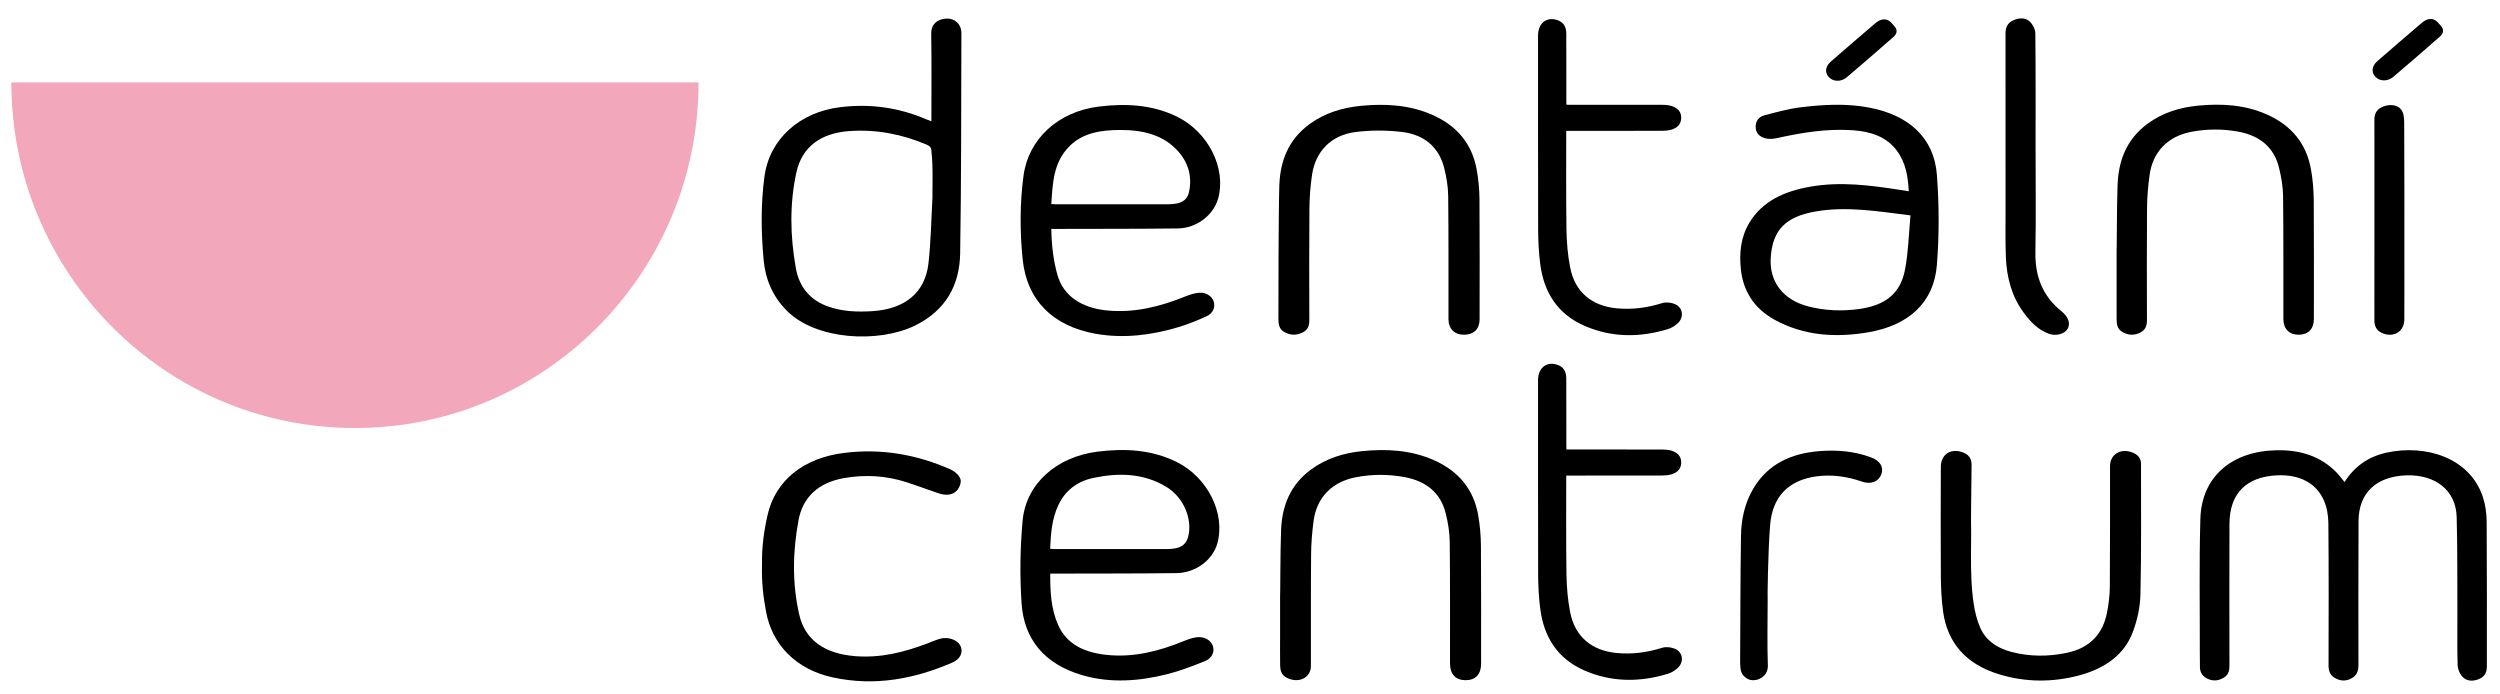
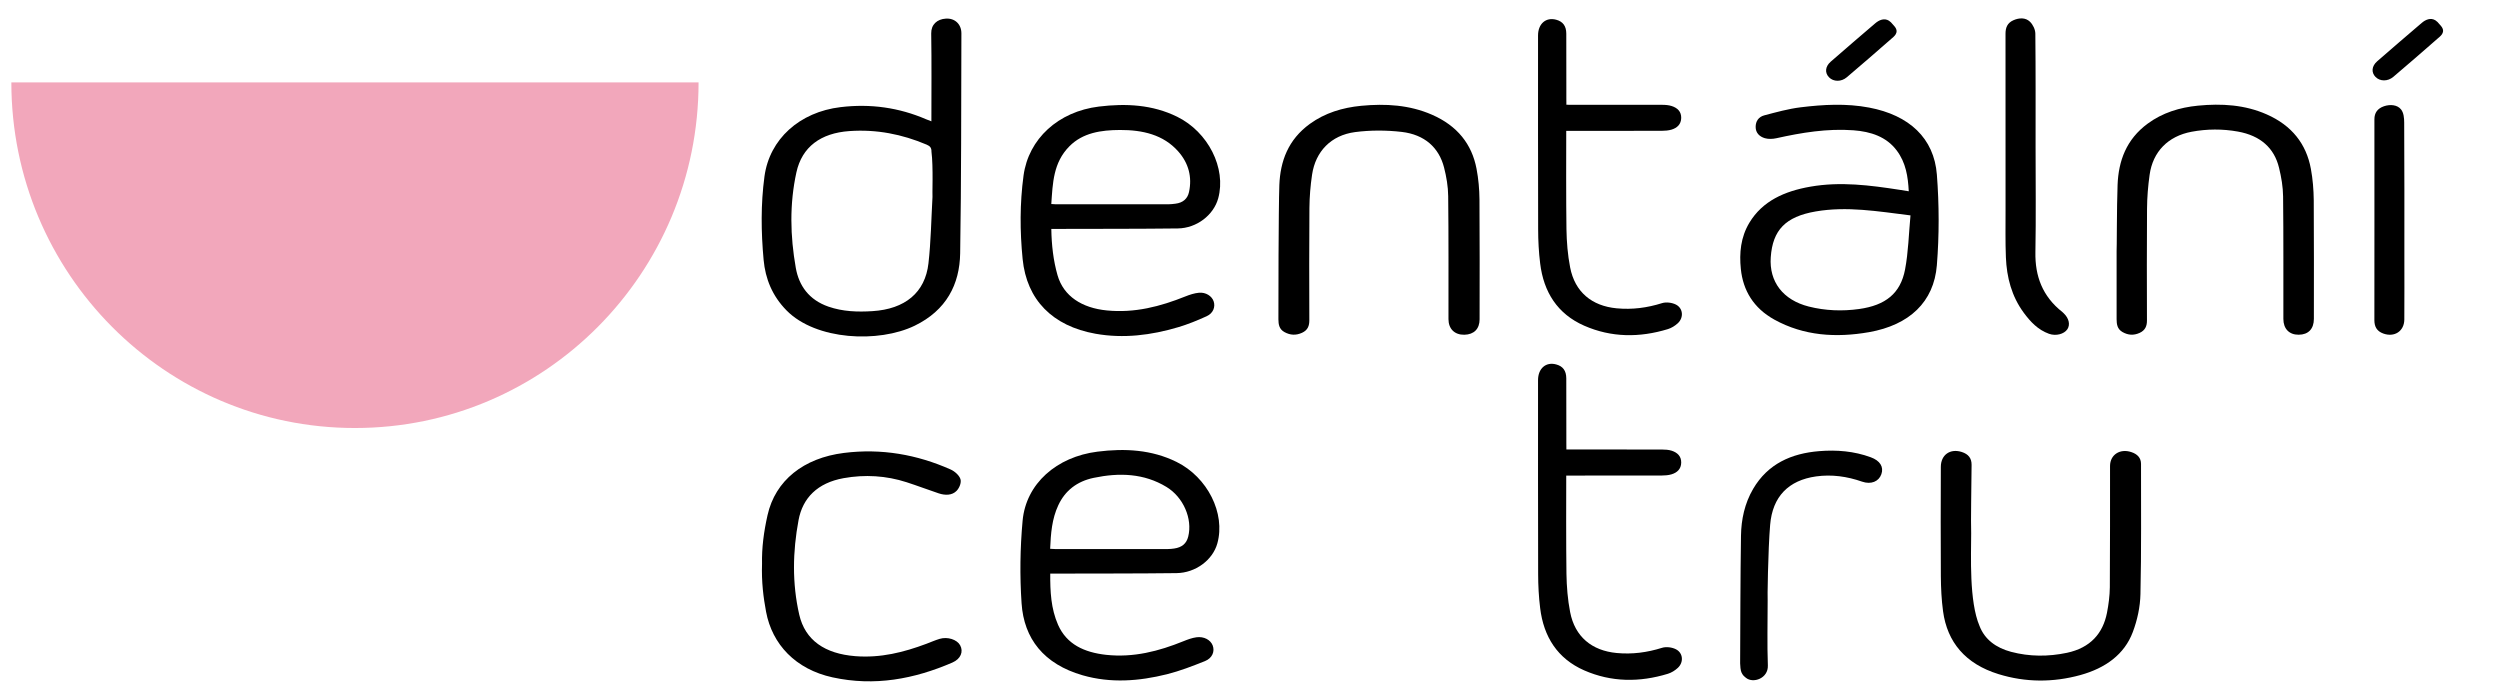
<svg xmlns="http://www.w3.org/2000/svg" version="1.1" id="Vrstva_1" x="0px" y="0px" width="270px" height="75px" viewBox="0 0 270 75" enable-background="new 0 0 270 75" xml:space="preserve">
  <g>
    <path fill="#F2A7BB" d="M75.445,8.898H1.226c0,20.615,16.613,37.327,37.109,37.327S75.445,29.514,75.445,8.898" />
    <path d="M100.709,21.268c-0.04-0.001,0.099-3.303-0.111-4.89c0.007-0.39-0.123-0.59-0.519-0.757   c-2.655-1.126-5.419-1.672-8.353-1.464c-3.08,0.218-5.111,1.698-5.715,4.46c-0.75,3.419-0.671,6.881-0.066,10.311   c0.34,1.929,1.422,3.46,3.533,4.191c1.534,0.53,3.132,0.589,4.755,0.483c3.497-0.221,5.685-1.993,6.041-5.167   C100.543,26.056,100.574,23.659,100.709,21.268 M100.59,13.103c0-3.243,0.032-6.364-0.019-9.484   c-0.018-0.971,0.636-1.551,1.583-1.608c0.982-0.063,1.681,0.613,1.677,1.598c-0.029,7.916-0.003,15.836-0.133,23.749   c-0.056,3.351-1.485,6.157-4.915,7.82c-3.881,1.882-10.654,1.583-13.834-1.649c-1.544-1.569-2.291-3.419-2.479-5.464   c-0.275-3.001-0.312-6.007,0.092-9.007c0.546-4.04,3.795-6.958,8.213-7.486c3.24-0.389,6.31,0.045,9.251,1.312   C100.179,12.949,100.335,13.004,100.59,13.103" />
    <path d="M206.333,23.262c-3.562-0.443-6.871-1.005-10.229-0.427c-3.271,0.563-4.656,2.014-4.862,4.943   c-0.187,2.648,1.321,4.625,4.106,5.329c1.783,0.449,3.615,0.52,5.434,0.266c2.869-0.4,4.47-1.693,4.963-4.263   C206.105,27.22,206.143,25.277,206.333,23.262 M206.146,20.658c-0.082-1.583-0.308-3.084-1.295-4.401   c-1.115-1.49-2.797-2.046-4.688-2.187c-2.833-0.206-5.583,0.253-8.317,0.859c-0.394,0.086-0.867,0.109-1.242-0.004   c-0.598-0.178-0.996-0.589-0.994-1.218c0-0.61,0.313-1.087,0.938-1.251c1.29-0.341,2.589-0.702,3.915-0.867   c2.458-0.301,4.939-0.439,7.405,0.029c4.325,0.821,7.011,3.299,7.315,7.245c0.25,3.246,0.258,6.536-0.002,9.782   c-0.318,3.97-2.973,6.461-7.324,7.228c-3.559,0.623-7.043,0.404-10.224-1.354c-2.247-1.242-3.386-3.15-3.622-5.472   c-0.179-1.719-0.017-3.426,0.92-4.989c1.418-2.355,3.801-3.412,6.592-3.899c3.236-0.567,6.433-0.154,9.629,0.34   C205.465,20.546,205.779,20.597,206.146,20.658" />
    <path d="M113.54,22.034c0.262,0.014,0.385,0.029,0.507,0.029c4.051,0.001,8.102,0.002,12.153-0.001   c0.248,0,0.498-0.035,0.743-0.063c0.824-0.097,1.316-0.546,1.469-1.255c0.351-1.619-0.034-3.12-1.171-4.4   c-1.605-1.805-3.843-2.313-6.283-2.306c-2.044,0.009-4.013,0.294-5.467,1.766C113.746,17.565,113.695,19.784,113.54,22.034    M113.542,24.722c0.028,1.757,0.219,3.418,0.67,4.999c0.648,2.277,2.651,3.545,5.324,3.806c3.015,0.298,5.773-0.424,8.475-1.509   c0.47-0.188,0.979-0.357,1.484-0.403c0.74-0.065,1.381,0.361,1.575,0.917c0.21,0.602-0.036,1.294-0.744,1.616   c-0.998,0.456-2.026,0.876-3.085,1.19c-2.906,0.864-5.891,1.246-8.922,0.707c-4.659-0.833-7.438-3.669-7.875-8.069   c-0.297-2.999-0.309-6.01,0.098-9.012c0.538-3.971,3.753-6.918,8.143-7.456c2.928-0.356,5.777-0.21,8.44,1.096   c3.36,1.647,5.329,5.56,4.443,8.81c-0.491,1.805-2.317,3.23-4.362,3.257c-4.225,0.052-8.447,0.038-12.67,0.051   C114.24,24.723,114.134,24.722,113.542,24.722" />
    <path d="M138.169,19.987c0.101-2.574,0.945-4.907,3.304-6.615c1.616-1.169,3.502-1.75,5.539-1.946   c2.629-0.251,5.209-0.098,7.633,0.959c2.754,1.199,4.317,3.192,4.82,5.837c0.209,1.089,0.309,2.21,0.318,3.317   c0.033,4.316,0.016,8.629,0.013,12.946c0,1.035-0.606,1.646-1.646,1.667c-1.045,0.02-1.715-0.629-1.715-1.687   c-0.006-4.43,0.021-8.859-0.031-13.287c-0.01-1.033-0.189-2.083-0.447-3.093c-0.557-2.157-2.105-3.551-4.576-3.839   c-1.65-0.191-3.385-0.195-5.027,0.019c-2.609,0.343-4.28,2.096-4.651,4.603c-0.177,1.188-0.274,2.392-0.285,3.592   c-0.035,4.042-0.019,8.085-0.01,12.128c0.002,0.589-0.157,1.066-0.789,1.354c-0.653,0.299-1.276,0.263-1.892-0.074   c-0.582-0.319-0.652-0.838-0.658-1.37C138.059,33.225,138.081,22.369,138.169,19.987" />
    <path d="M228.699,19.959c0.1-2.577,0.936-4.907,3.256-6.61c1.585-1.167,3.438-1.745,5.432-1.939   c2.549-0.248,5.055-0.098,7.41,0.941c2.727,1.199,4.288,3.206,4.778,5.884c0.206,1.115,0.297,2.256,0.31,3.384   c0.031,4.273,0.014,8.544,0.014,12.816c0,1.087-0.598,1.708-1.64,1.715c-1.022,0.009-1.655-0.638-1.655-1.708   c-0.008-4.408,0.02-8.815-0.03-13.221c-0.011-1.035-0.188-2.083-0.437-3.094c-0.519-2.165-2.035-3.482-4.437-3.916   c-1.665-0.3-3.345-0.291-5.007,0.018c-2.541,0.475-4.188,2.149-4.535,4.651c-0.17,1.212-0.27,2.441-0.279,3.662   c-0.033,4.022-0.016,8.043-0.008,12.065c0.003,0.596-0.178,1.066-0.797,1.348c-0.639,0.29-1.249,0.248-1.852-0.099   c-0.565-0.326-0.623-0.85-0.629-1.379c-0.008-1.432,0-2.864,0-4.297v-3.066C228.621,27.114,228.607,22.342,228.699,19.959" />
    <path d="M219.843,15.842c0,3.802,0.05,7.602-0.019,11.4c-0.045,2.568,0.751,4.755,2.908,6.454l0.156,0.146   c0.562,0.542,0.715,1.224,0.387,1.718c-0.351,0.521-1.229,0.762-1.986,0.489c-1.196-0.432-1.999-1.3-2.698-2.238   c-1.345-1.809-1.866-3.866-1.954-6.016c-0.068-1.694-0.033-3.392-0.037-5.088c-0.002-6.357,0.004-12.713-0.004-19.07   c0-0.639,0.188-1.157,0.85-1.449c0.625-0.279,1.312-0.301,1.783,0.152c0.332,0.318,0.584,0.851,0.588,1.289   C219.859,7.7,219.843,11.771,219.843,15.842" />
    <path d="M256.438,23.764c0.004-3.625,0.006-7.249-0.002-10.873c-0.002-0.704,0.332-1.174,1.032-1.416   c0.667-0.228,1.449-0.166,1.851,0.35c0.289,0.37,0.332,0.945,0.334,1.413c0.029,4.808,0.019,9.618,0.019,14.428   c0,2.279,0.011,4.559-0.005,6.838c-0.008,1.264-1.066,1.955-2.273,1.517c-0.713-0.26-0.963-0.76-0.961-1.454   C256.445,30.965,256.438,27.363,256.438,23.764" />
    <path d="M263.635,2.813c0.561,0.679-0.111,1.121-0.361,1.342c-1.586,1.396-3.187,2.777-4.797,4.146   c-0.603,0.512-1.438,0.497-1.916,0.012c-0.478-0.482-0.428-1.165,0.17-1.689c1.593-1.391,3.197-2.765,4.804-4.139   c0.425-0.366,0.976-0.606,1.487-0.292C263.282,2.405,263.143,2.242,263.635,2.813" />
-     <path d="M253.211,52.061c1.053-1.668,2.539-2.738,4.525-3.174c4.203-0.923,8.988,0.516,10.412,4.779   c0.283,0.855,0.403,1.784,0.412,2.682c0.037,5.188,0.019,10.381,0.022,15.571c0.006,0.624-0.177,1.115-0.813,1.401   c-0.629,0.281-1.311,0.275-1.773-0.178c-0.328-0.324-0.559-0.858-0.571-1.308c-0.063-1.914-0.018-3.824-0.028-5.735   c-0.016-3.416,0.014-6.83-0.076-10.244c-0.071-2.945-2.36-4.613-5.412-4.518c-3.26,0.104-5.166,1.885-5.186,4.917   c-0.031,5.19-0.013,10.381-0.011,15.57c0,0.64-0.169,1.159-0.826,1.479c-0.606,0.295-1.175,0.237-1.737-0.094   c-0.526-0.314-0.67-0.781-0.666-1.35c0.012-5.1,0.026-10.195-0.018-15.297c-0.006-0.845-0.146-1.748-0.486-2.52   c-0.838-1.896-2.662-2.813-5.033-2.707c-3.348,0.148-5.153,1.958-5.164,5.244c-0.021,5.08-0.008,10.154-0.002,15.23   c0.002,0.521-0.043,1.004-0.549,1.336c-0.537,0.35-1.112,0.455-1.729,0.199c-0.603-0.246-0.896-0.684-0.91-1.281   c-0.013-0.594-0.016-1.188-0.013-1.777c0.011-4.76-0.078-9.518,0.061-14.27c0.131-4.513,3.375-7.31,8.258-7.391   c2.494-0.042,4.682,0.614,6.403,2.354C252.613,51.3,252.877,51.66,253.211,52.061" />
    <path d="M113.415,59.271c0.247,0.014,0.392,0.026,0.538,0.026c4.062,0.002,8.124,0.002,12.184,0c0.224,0,0.449-0.026,0.67-0.056   c0.852-0.125,1.333-0.54,1.521-1.289c0.481-1.934-0.529-4.255-2.347-5.361c-2.435-1.479-5.105-1.559-7.851-0.986   c-1.828,0.381-3.104,1.395-3.832,2.957C113.606,56.044,113.487,57.611,113.415,59.271 M113.426,61.95   c-0.012,1.94,0.077,3.784,0.844,5.53c0.929,2.104,2.821,2.98,5.188,3.242c2.964,0.321,5.691-0.391,8.352-1.47   c0.45-0.183,0.926-0.36,1.407-0.426c0.82-0.111,1.521,0.286,1.752,0.878c0.246,0.645-0.031,1.373-0.837,1.697   c-1.338,0.535-2.699,1.064-4.107,1.418c-3.006,0.748-6.058,0.986-9.097,0.113c-4.196-1.209-6.343-3.951-6.598-7.779   c-0.199-2.959-0.16-5.956,0.111-8.913c0.364-4.005,3.674-6.906,8.088-7.462c2.958-0.372,5.844-0.219,8.532,1.106   c3.356,1.653,5.313,5.565,4.411,8.806c-0.495,1.781-2.342,3.184-4.411,3.207c-4.207,0.052-8.416,0.039-12.627,0.051   C114.138,61.952,113.841,61.95,113.426,61.95" />
-     <path d="M138.357,57.239c0.103-2.55,0.944-4.865,3.277-6.563c1.609-1.172,3.487-1.758,5.522-1.959   c2.626-0.258,5.204-0.104,7.626,0.944c2.777,1.207,4.357,3.22,4.848,5.898c0.203,1.116,0.301,2.258,0.311,3.39   c0.033,4.25,0.017,8.5,0.017,12.751c0,1.138-0.615,1.768-1.694,1.76c-1.063-0.009-1.662-0.654-1.662-1.803   c-0.006-4.389,0.019-8.772-0.031-13.158c-0.012-1.032-0.19-2.084-0.445-3.096c-0.532-2.135-2.057-3.442-4.467-3.883   c-1.727-0.315-3.467-0.311-5.184,0.013c-2.593,0.485-4.256,2.167-4.599,4.673c-0.168,1.236-0.271,2.488-0.278,3.732   c-0.035,4-0.009,8-0.02,12c-0.004,1.27-1.322,1.896-2.575,1.276c-0.642-0.317-0.741-0.832-0.749-1.39   c-0.016-1.092-0.004-2.182-0.004-3.271c-0.001-1.363,0-2.727,0-4.09C138.277,64.467,138.262,59.645,138.357,57.239" />
    <path d="M212.887,57.582c0,2.422-0.24,7.366,0.908,10.036c0.557,1.448,1.783,2.351,3.404,2.78c1.988,0.526,4.021,0.529,6.031,0.105   c2.539-0.54,3.884-2.1,4.322-4.313c0.176-0.91,0.299-1.838,0.309-2.76c0.035-4.371,0.017-8.738,0.023-13.107   c0.004-1.209,1.069-1.907,2.297-1.498c0.648,0.212,1.049,0.617,1.049,1.273c-0.008,4.688,0.047,9.37-0.062,14.056   c-0.028,1.379-0.333,2.798-0.826,4.108c-0.903,2.416-2.963,3.896-5.655,4.642c-2.947,0.813-5.933,0.803-8.842-0.097   c-3.592-1.106-5.541-3.461-5.994-6.779c-0.172-1.254-0.229-2.525-0.24-3.79c-0.025-3.938-0.016-7.875-0.002-11.815   c0.002-1.303,1.006-2.006,2.254-1.611c0.732,0.232,1.074,0.684,1.068,1.392C212.914,52.65,212.839,56.249,212.887,57.582" />
    <path d="M82.3,60.896c-0.037-1.732,0.189-3.453,0.593-5.256c0.842-3.761,3.905-6.177,8.249-6.723   c4.06-0.51,7.891,0.176,11.513,1.781c0.46,0.203,0.943,0.639,1.074,1.046c0.119,0.372-0.108,0.946-0.412,1.262   c-0.488,0.507-1.239,0.509-1.94,0.275c-1.159-0.388-2.295-0.822-3.46-1.199c-2.216-0.716-4.507-0.853-6.812-0.44   c-2.816,0.512-4.413,2.131-4.861,4.527c-0.636,3.396-0.701,6.829,0.074,10.212c0.637,2.782,2.788,4.226,6.05,4.484   c2.738,0.217,5.229-0.417,7.679-1.333c0.476-0.178,0.938-0.385,1.427-0.533c0.865-0.261,1.878,0.07,2.222,0.691   c0.374,0.684,0.073,1.471-0.846,1.869c-4.103,1.772-8.388,2.592-12.938,1.595c-3.996-0.876-6.514-3.562-7.175-7.076   C82.446,64.531,82.233,62.848,82.3,60.896" />
    <path d="M190.907,64.879c0,2.332-0.064,4.66,0.022,6.993c0.053,1.397-1.59,1.971-2.369,1.33c-0.258-0.216-0.336-0.278-0.483-0.586   c-0.095-0.191-0.144-0.741-0.142-0.964c0.023-4.598,0.023-9.192,0.092-13.787c0.027-1.772,0.397-3.5,1.311-5.064   c1.592-2.716,4.133-3.832,7.133-4.078c1.889-0.154,3.77,0,5.572,0.662c0.995,0.363,1.423,1.035,1.145,1.826   c-0.281,0.8-1.121,1.143-2.088,0.805c-1.613-0.563-3.271-0.799-4.963-0.563c-2.972,0.416-4.705,2.171-4.961,5.222   C190.945,59.4,190.871,64.876,190.907,64.879" />
    <path d="M204.615,2.855c0.561,0.679-0.112,1.12-0.362,1.344c-1.585,1.395-3.187,2.776-4.796,4.144   c-0.604,0.515-1.439,0.497-1.916,0.012c-0.477-0.482-0.428-1.164,0.172-1.689c1.59-1.391,3.195-2.764,4.803-4.14   c0.426-0.365,0.975-0.606,1.487-0.291C204.266,2.448,204.122,2.285,204.615,2.855" />
    <path d="M181,32.894c-0.428-0.216-1.057-0.294-1.504-0.154c-1.607,0.506-3.217,0.718-4.9,0.558   c-2.677-0.255-4.507-1.757-5.021-4.417c-0.264-1.354-0.375-2.755-0.398-4.136c-0.042-2.87-0.031-8.521-0.023-10.61h0.707   c3.199,0,6.4,0.002,9.603-0.007c0.354,0,0.72-0.03,1.056-0.126c0.617-0.185,1.041-0.584,1.051-1.266   c0.014-0.687-0.414-1.087-1.024-1.282c-0.331-0.108-0.701-0.133-1.056-0.133c-3.401-0.01-6.809-0.006-10.321-0.006   c0-0.458,0-0.813-0.005-0.813V9.648c0-2.006,0.002-4.009-0.006-6.015c-0.002-0.826-0.367-1.307-1.096-1.504   c-1.106-0.297-1.955,0.439-1.955,1.704c0,6.981-0.008,13.964,0.012,20.944c0.003,1.225,0.066,2.457,0.217,3.669   c0.372,3.098,1.874,5.464,4.757,6.729c2.942,1.291,5.987,1.301,9.036,0.37c0.387-0.117,0.77-0.357,1.071-0.633   C181.855,34.308,181.787,33.299,181,32.894" />
    <path d="M181,70.121c-0.428-0.221-1.057-0.295-1.504-0.156c-1.607,0.504-3.217,0.719-4.9,0.559   c-2.677-0.254-4.507-1.756-5.021-4.416c-0.264-1.354-0.375-2.756-0.398-4.135c-0.042-2.871-0.031-8.522-0.023-10.611h0.707   c3.199,0,6.4,0.005,9.603-0.006c0.354,0,0.72-0.029,1.056-0.127c0.617-0.184,1.041-0.584,1.051-1.264   c0.014-0.688-0.414-1.088-1.024-1.287c-0.331-0.104-0.701-0.129-1.056-0.129c-3.401-0.01-6.809-0.008-10.321-0.008   c0-0.456,0-0.813-0.005-0.813v-0.854c0-2.005,0.002-4.009-0.006-6.013c-0.002-0.827-0.367-1.311-1.096-1.504   c-1.106-0.299-1.955,0.438-1.955,1.701c0,6.983-0.008,13.965,0.012,20.946c0.003,1.224,0.066,2.454,0.217,3.667   c0.372,3.098,1.874,5.462,4.757,6.729c2.942,1.289,5.987,1.301,9.036,0.369c0.387-0.117,0.77-0.357,1.071-0.635   C181.855,71.535,181.787,70.523,181,70.121" />
  </g>
</svg>